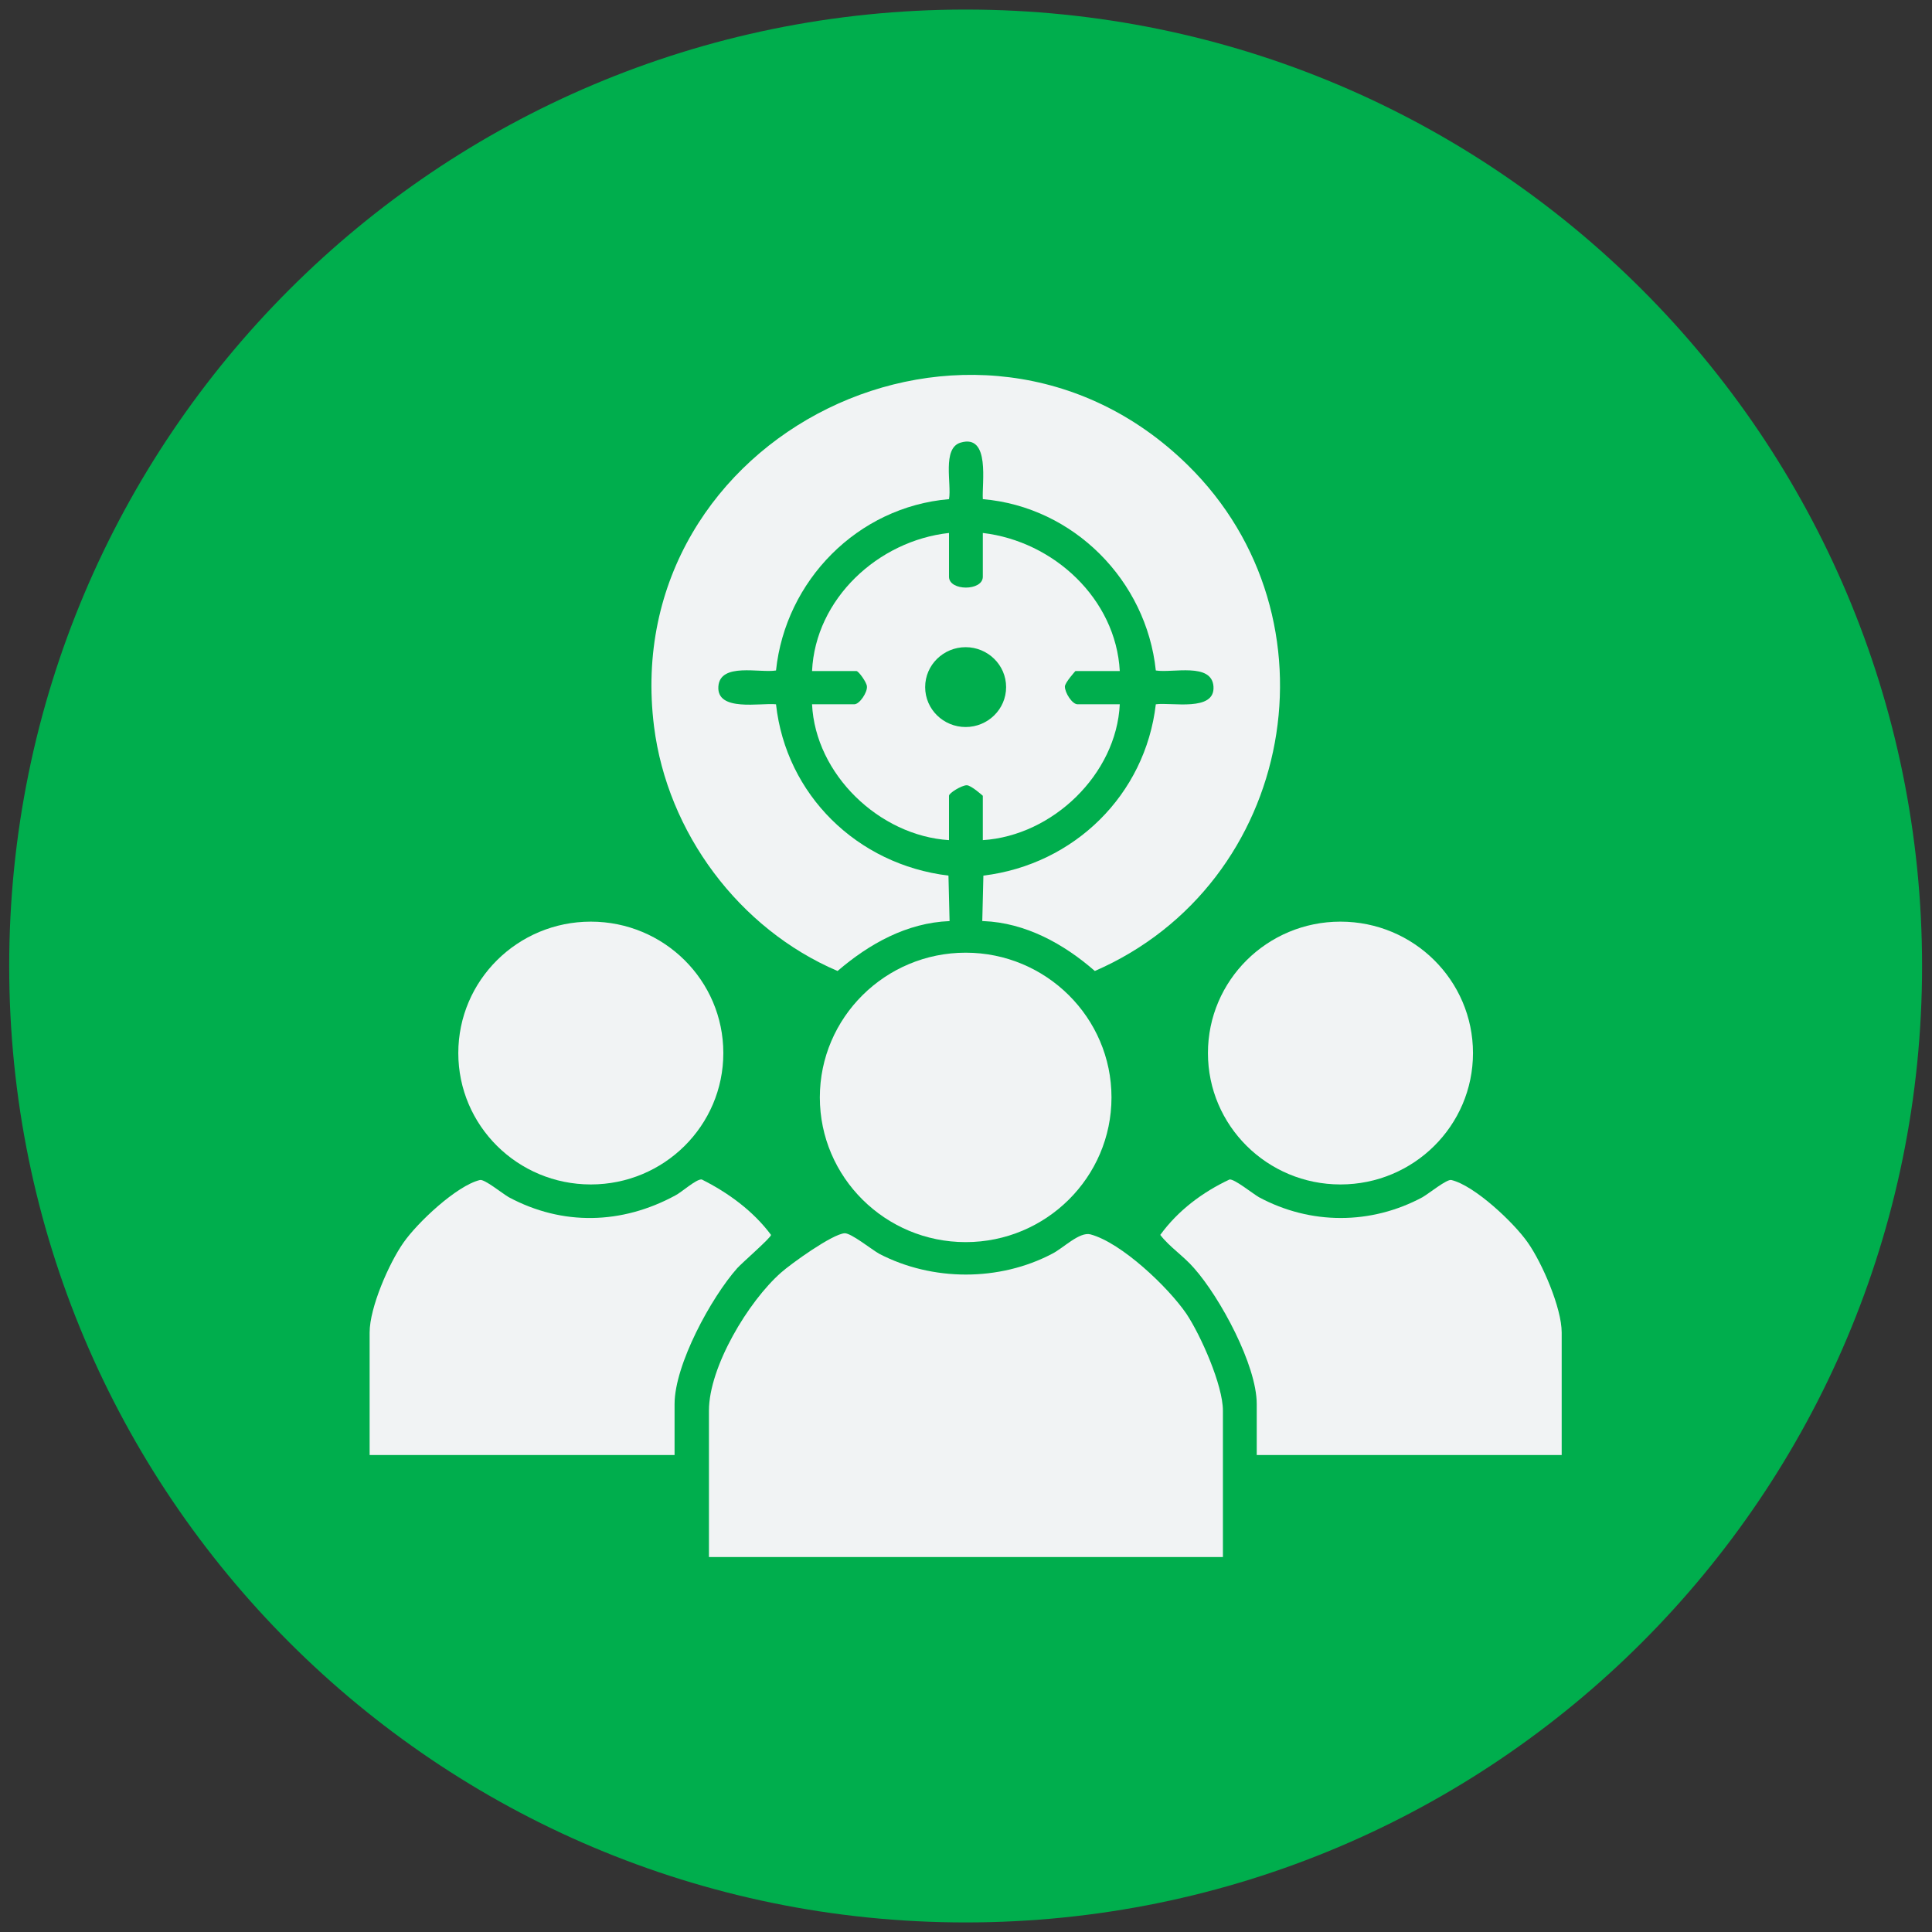
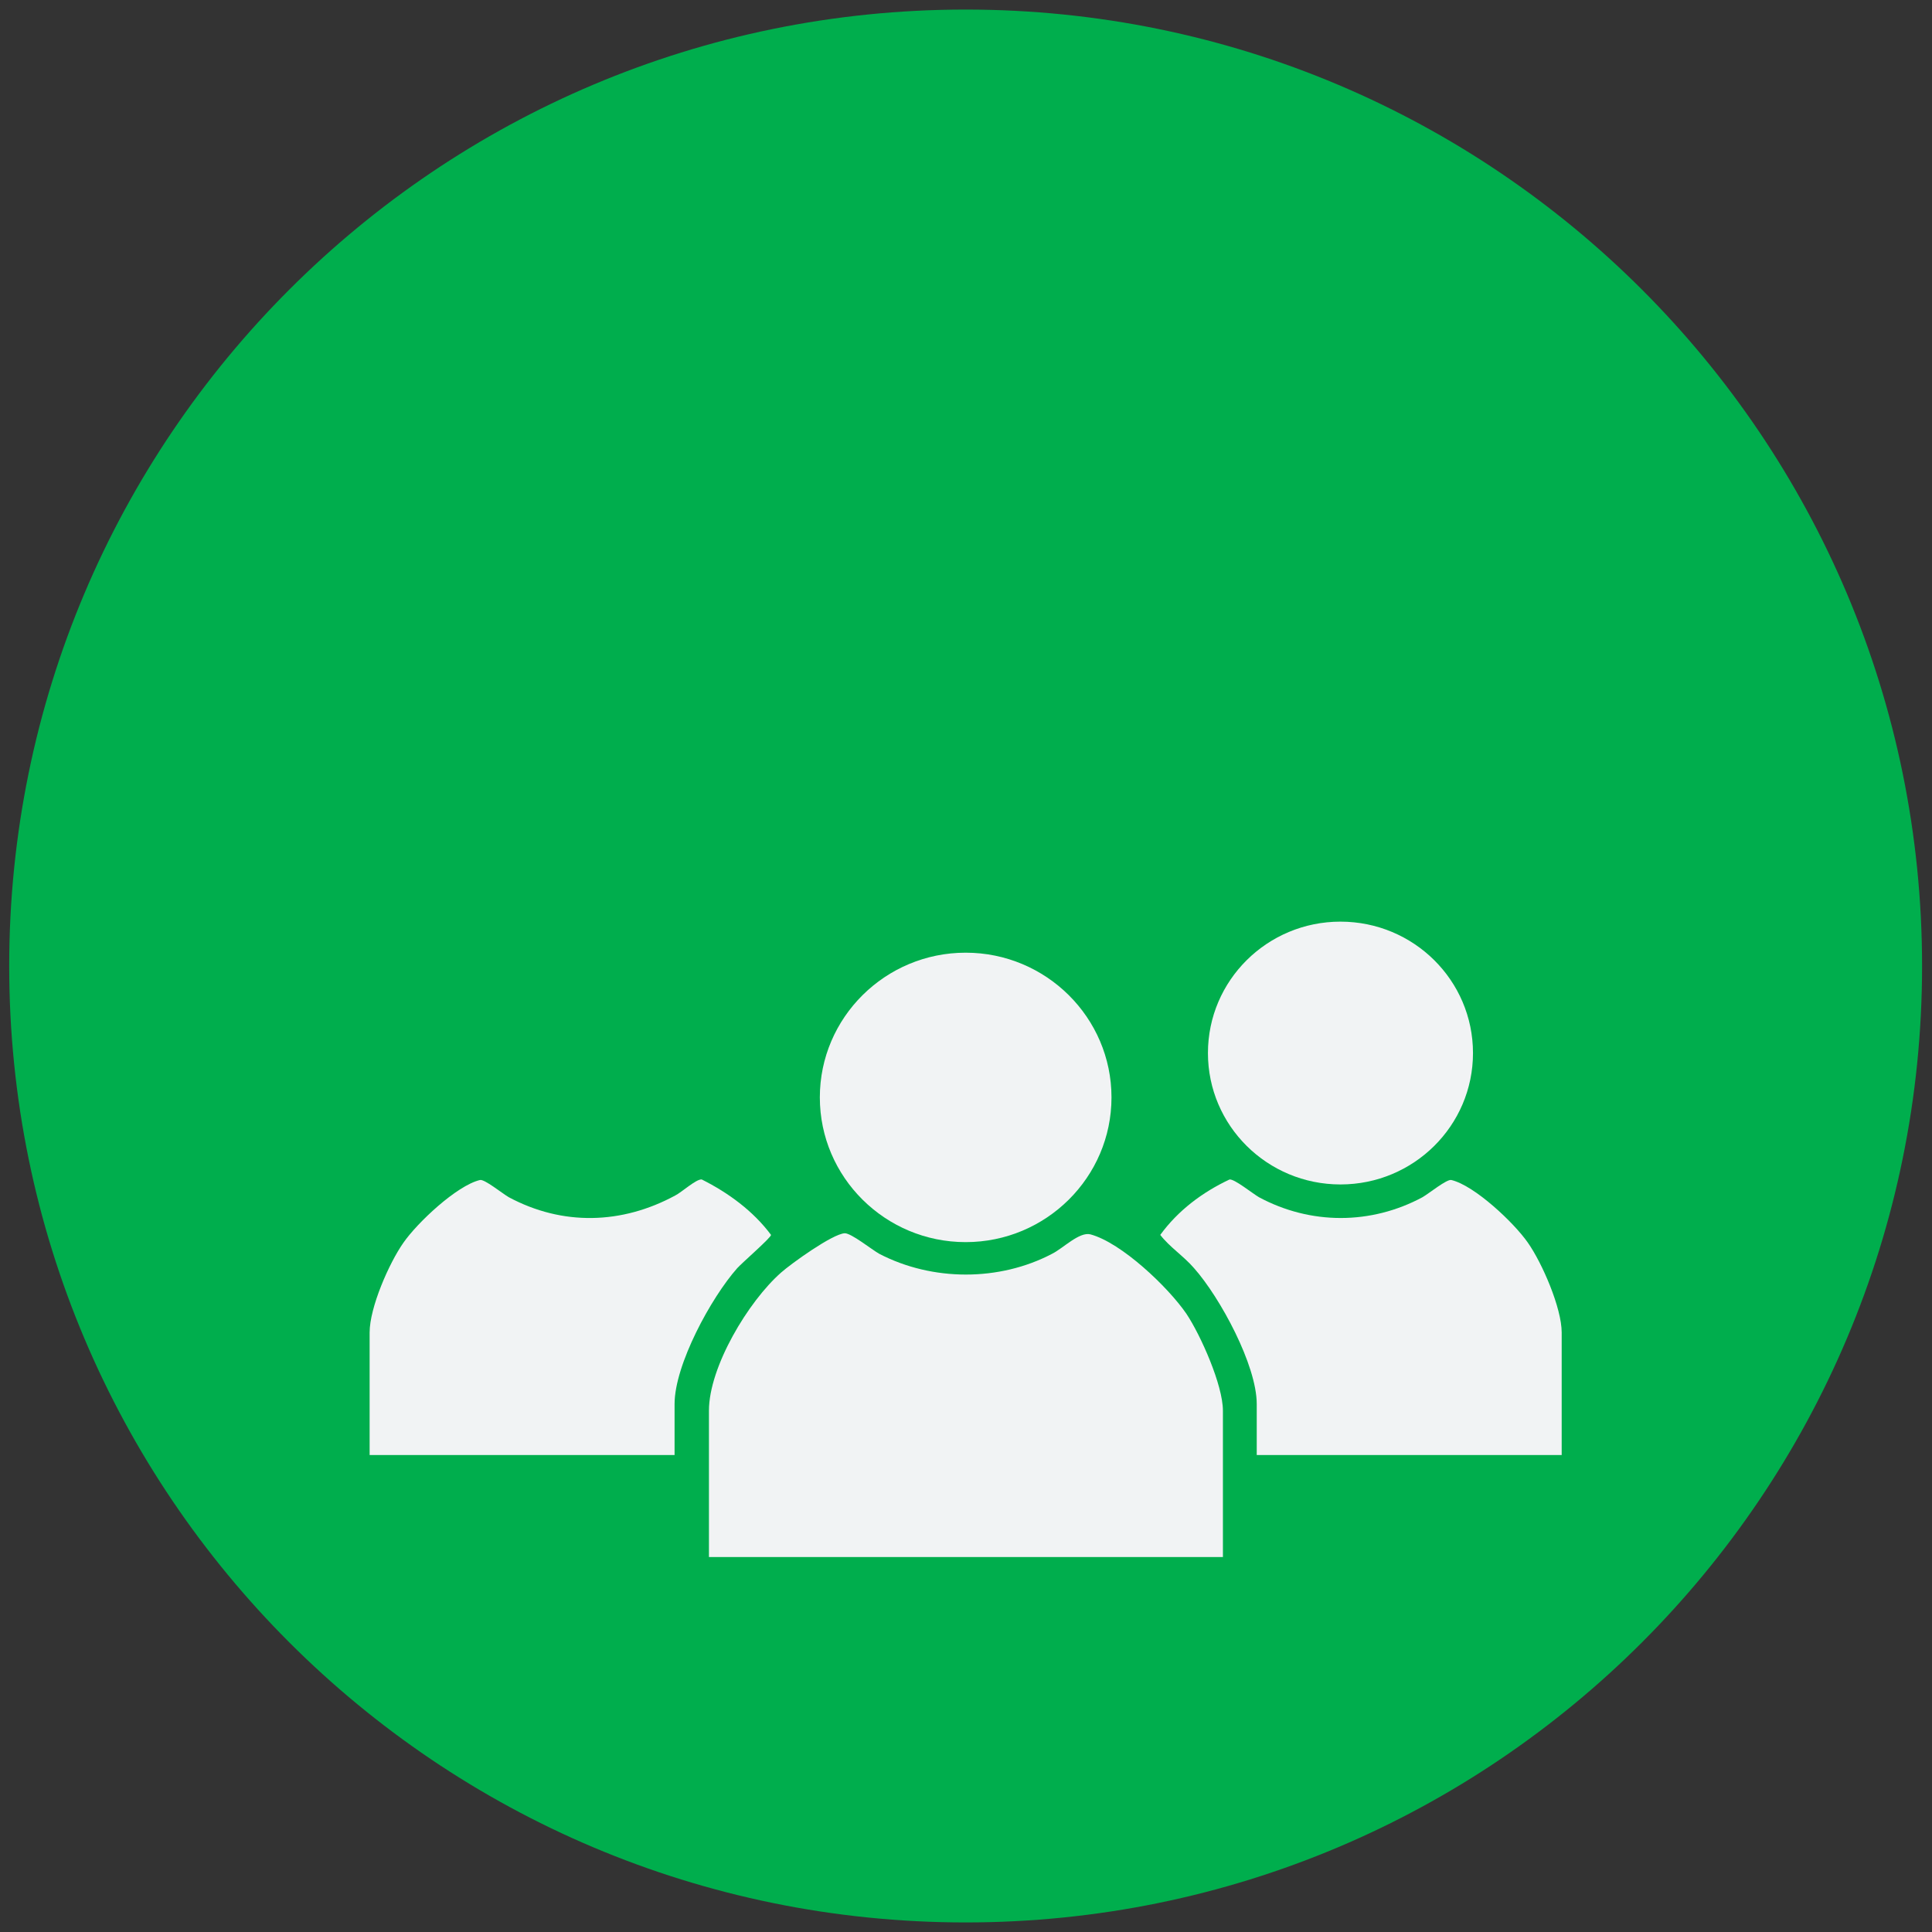
<svg xmlns="http://www.w3.org/2000/svg" width="101" height="101" viewBox="0 0 101 101" fill="none">
  <rect x="0" y="0" width="101" height="101" fill="#333333" stroke="none" />
  <path d="M0.481 50.5C0.481 22.877 22.858 0.5 50.481 0.5C78.105 0.5 100.481 22.877 100.481 50.5C100.481 78.123 78.105 100.5 50.481 100.5C22.858 100.5 0.481 78.123 0.481 50.5Z" fill="#00AE4D" />
  <path d="M63.931 81.399H37.062V73.746C37.062 71.457 39.12 68.036 40.83 66.529C41.351 66.065 43.525 64.5 44.163 64.471C44.511 64.471 45.554 65.312 45.96 65.543C48.743 66.993 52.25 66.993 55.004 65.543C55.583 65.254 56.424 64.384 57.004 64.529C58.627 64.964 61.062 67.283 62.018 68.674C62.772 69.804 63.931 72.413 63.931 73.746V81.399Z" fill="#F1F3F4" />
-   <path d="M51.351 48.152L51.409 45.775C56.163 45.196 59.873 41.544 60.423 36.819C61.235 36.703 63.525 37.225 63.438 35.891C63.351 34.616 61.293 35.196 60.423 35.051C59.931 30.355 56.133 26.5 51.38 26.094C51.322 25.283 51.786 22.674 50.22 23.138C49.235 23.427 49.757 25.312 49.612 26.094C44.829 26.5 41.061 30.355 40.568 35.051C39.728 35.196 37.641 34.616 37.554 35.891C37.467 37.225 39.757 36.732 40.568 36.819C41.09 41.544 44.8 45.196 49.583 45.775L49.641 48.152C47.409 48.239 45.438 49.341 43.786 50.761C38.626 48.558 34.887 43.514 34.191 37.978C32.278 22.703 51.032 13.486 62.076 24.297C70.249 32.297 67.699 46.21 57.235 50.761C55.612 49.341 53.612 48.239 51.409 48.152" fill="#F1F3F4" />
-   <path d="M52.597 35.92C52.597 34.761 51.64 33.833 50.481 33.833C49.321 33.833 48.365 34.761 48.365 35.92C48.365 37.08 49.321 38.007 50.481 38.007C51.64 38.007 52.597 37.08 52.597 35.92ZM49.611 27.862V30.152C49.611 30.906 51.379 30.906 51.379 30.152V27.862C55.089 28.297 58.336 31.312 58.539 35.08H56.22C56.22 35.08 55.669 35.688 55.669 35.891C55.669 36.21 56.046 36.819 56.336 36.819H58.539C58.365 40.471 55.031 43.688 51.379 43.92V41.601C51.379 41.601 50.77 41.051 50.539 41.051C50.278 41.051 49.611 41.456 49.611 41.601V43.92C45.959 43.688 42.626 40.471 42.452 36.819H44.655C44.944 36.819 45.35 36.181 45.321 35.891C45.321 35.688 44.886 35.08 44.771 35.08H42.452C42.626 31.312 45.901 28.268 49.611 27.862Z" fill="#F1F3F4" />
  <path d="M58.106 57.37C58.106 61.544 54.685 64.935 50.483 64.935C46.28 64.935 42.859 61.544 42.859 57.37C42.859 53.196 46.28 49.804 50.483 49.804C54.685 49.804 58.106 53.196 58.106 57.37Z" fill="#F1F3F4" />
  <path d="M81.641 76.065H65.699V73.399C65.699 71.37 63.786 67.833 62.423 66.297C61.873 65.659 61.148 65.196 60.655 64.558C61.583 63.283 62.858 62.326 64.278 61.66C64.539 61.63 65.467 62.384 65.815 62.587C68.51 64.036 71.67 64.036 74.365 62.587C74.713 62.384 75.641 61.63 75.873 61.688C77.09 61.978 79.148 63.92 79.873 64.964C80.626 66.036 81.641 68.384 81.641 69.659V76.065Z" fill="#F1F3F4" />
  <path d="M77.004 55.051C77.004 58.848 73.902 61.92 70.076 61.92C66.25 61.92 63.148 58.848 63.148 55.051C63.148 51.254 66.25 48.181 70.076 48.181C73.902 48.181 77.004 51.254 77.004 55.051Z" fill="#F1F3F4" />
  <path d="M35.265 76.065H19.323V69.659C19.323 68.355 20.337 66.036 21.091 64.964C21.816 63.92 23.873 61.978 25.091 61.688C25.323 61.63 26.25 62.384 26.598 62.587C29.41 64.094 32.511 64.007 35.294 62.5C35.642 62.326 36.395 61.63 36.685 61.659C38.076 62.355 39.381 63.312 40.308 64.558C40.308 64.703 38.801 66.007 38.54 66.297C37.178 67.833 35.265 71.341 35.265 73.399V76.065Z" fill="#F1F3F4" />
-   <path d="M37.814 55.051C37.814 58.848 34.713 61.92 30.887 61.92C27.061 61.92 23.959 58.848 23.959 55.051C23.959 51.254 27.061 48.181 30.887 48.181C34.713 48.181 37.814 51.254 37.814 55.051Z" fill="#F1F3F4" />
</svg>